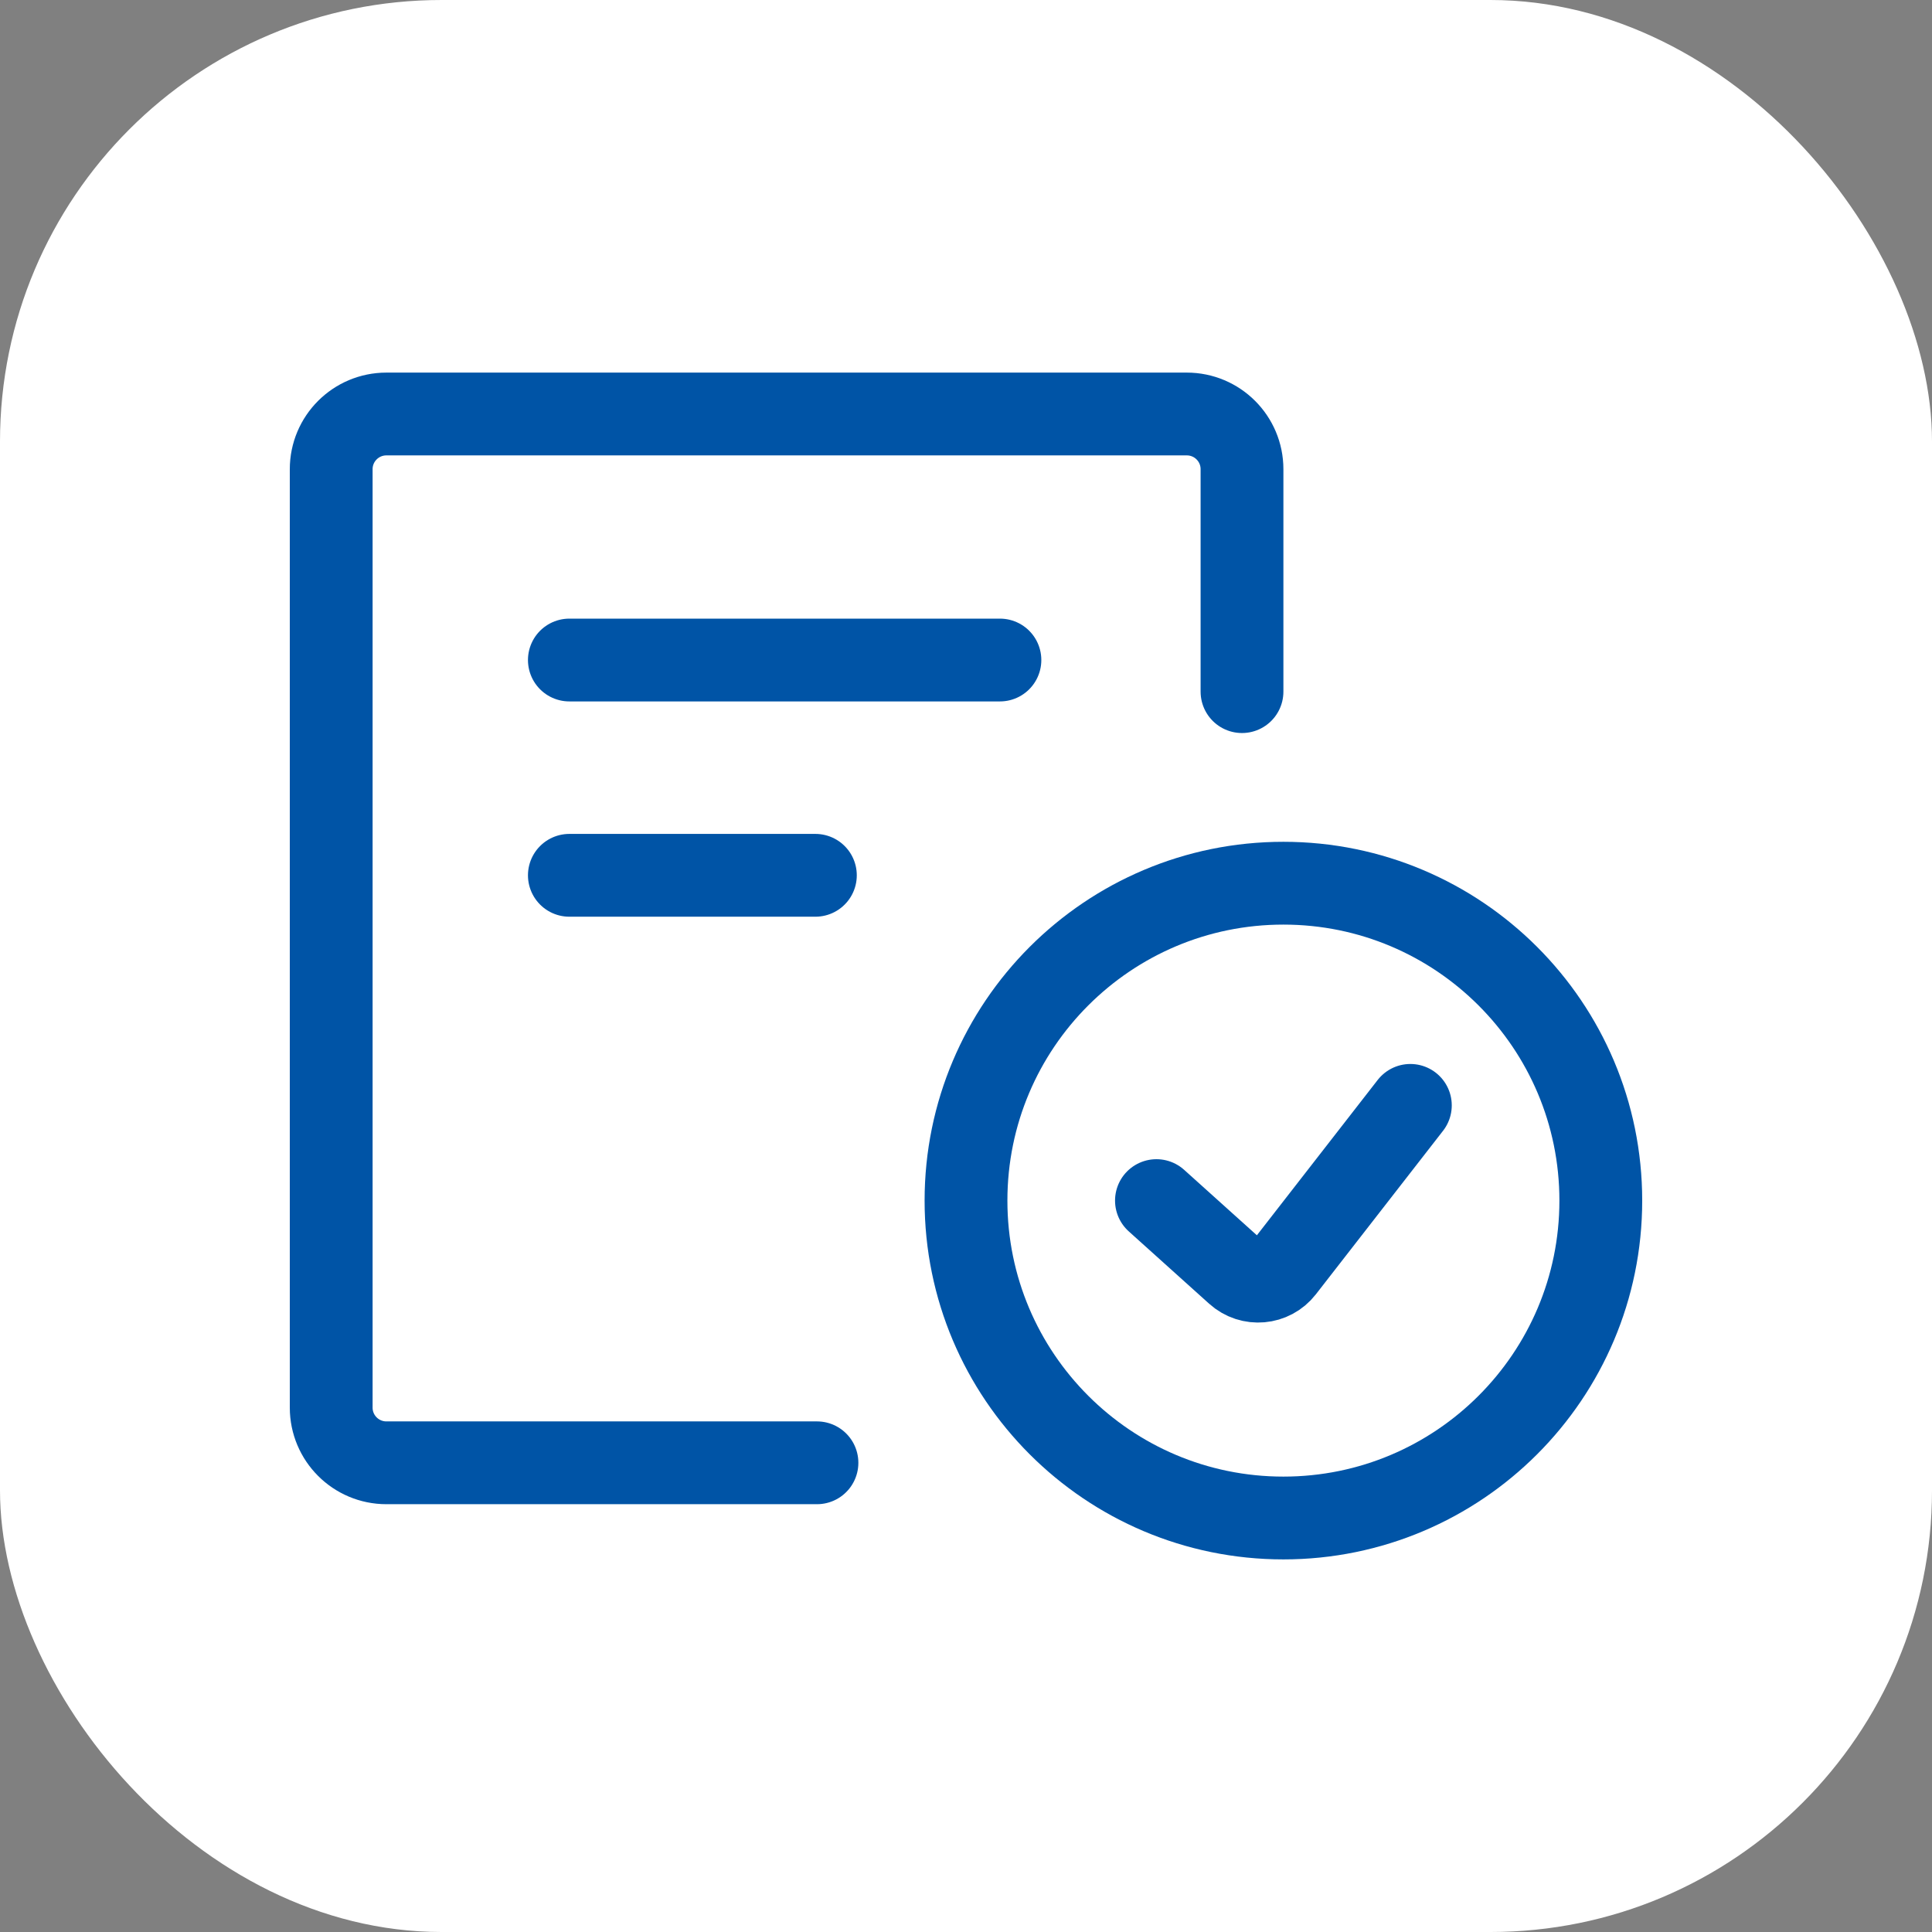
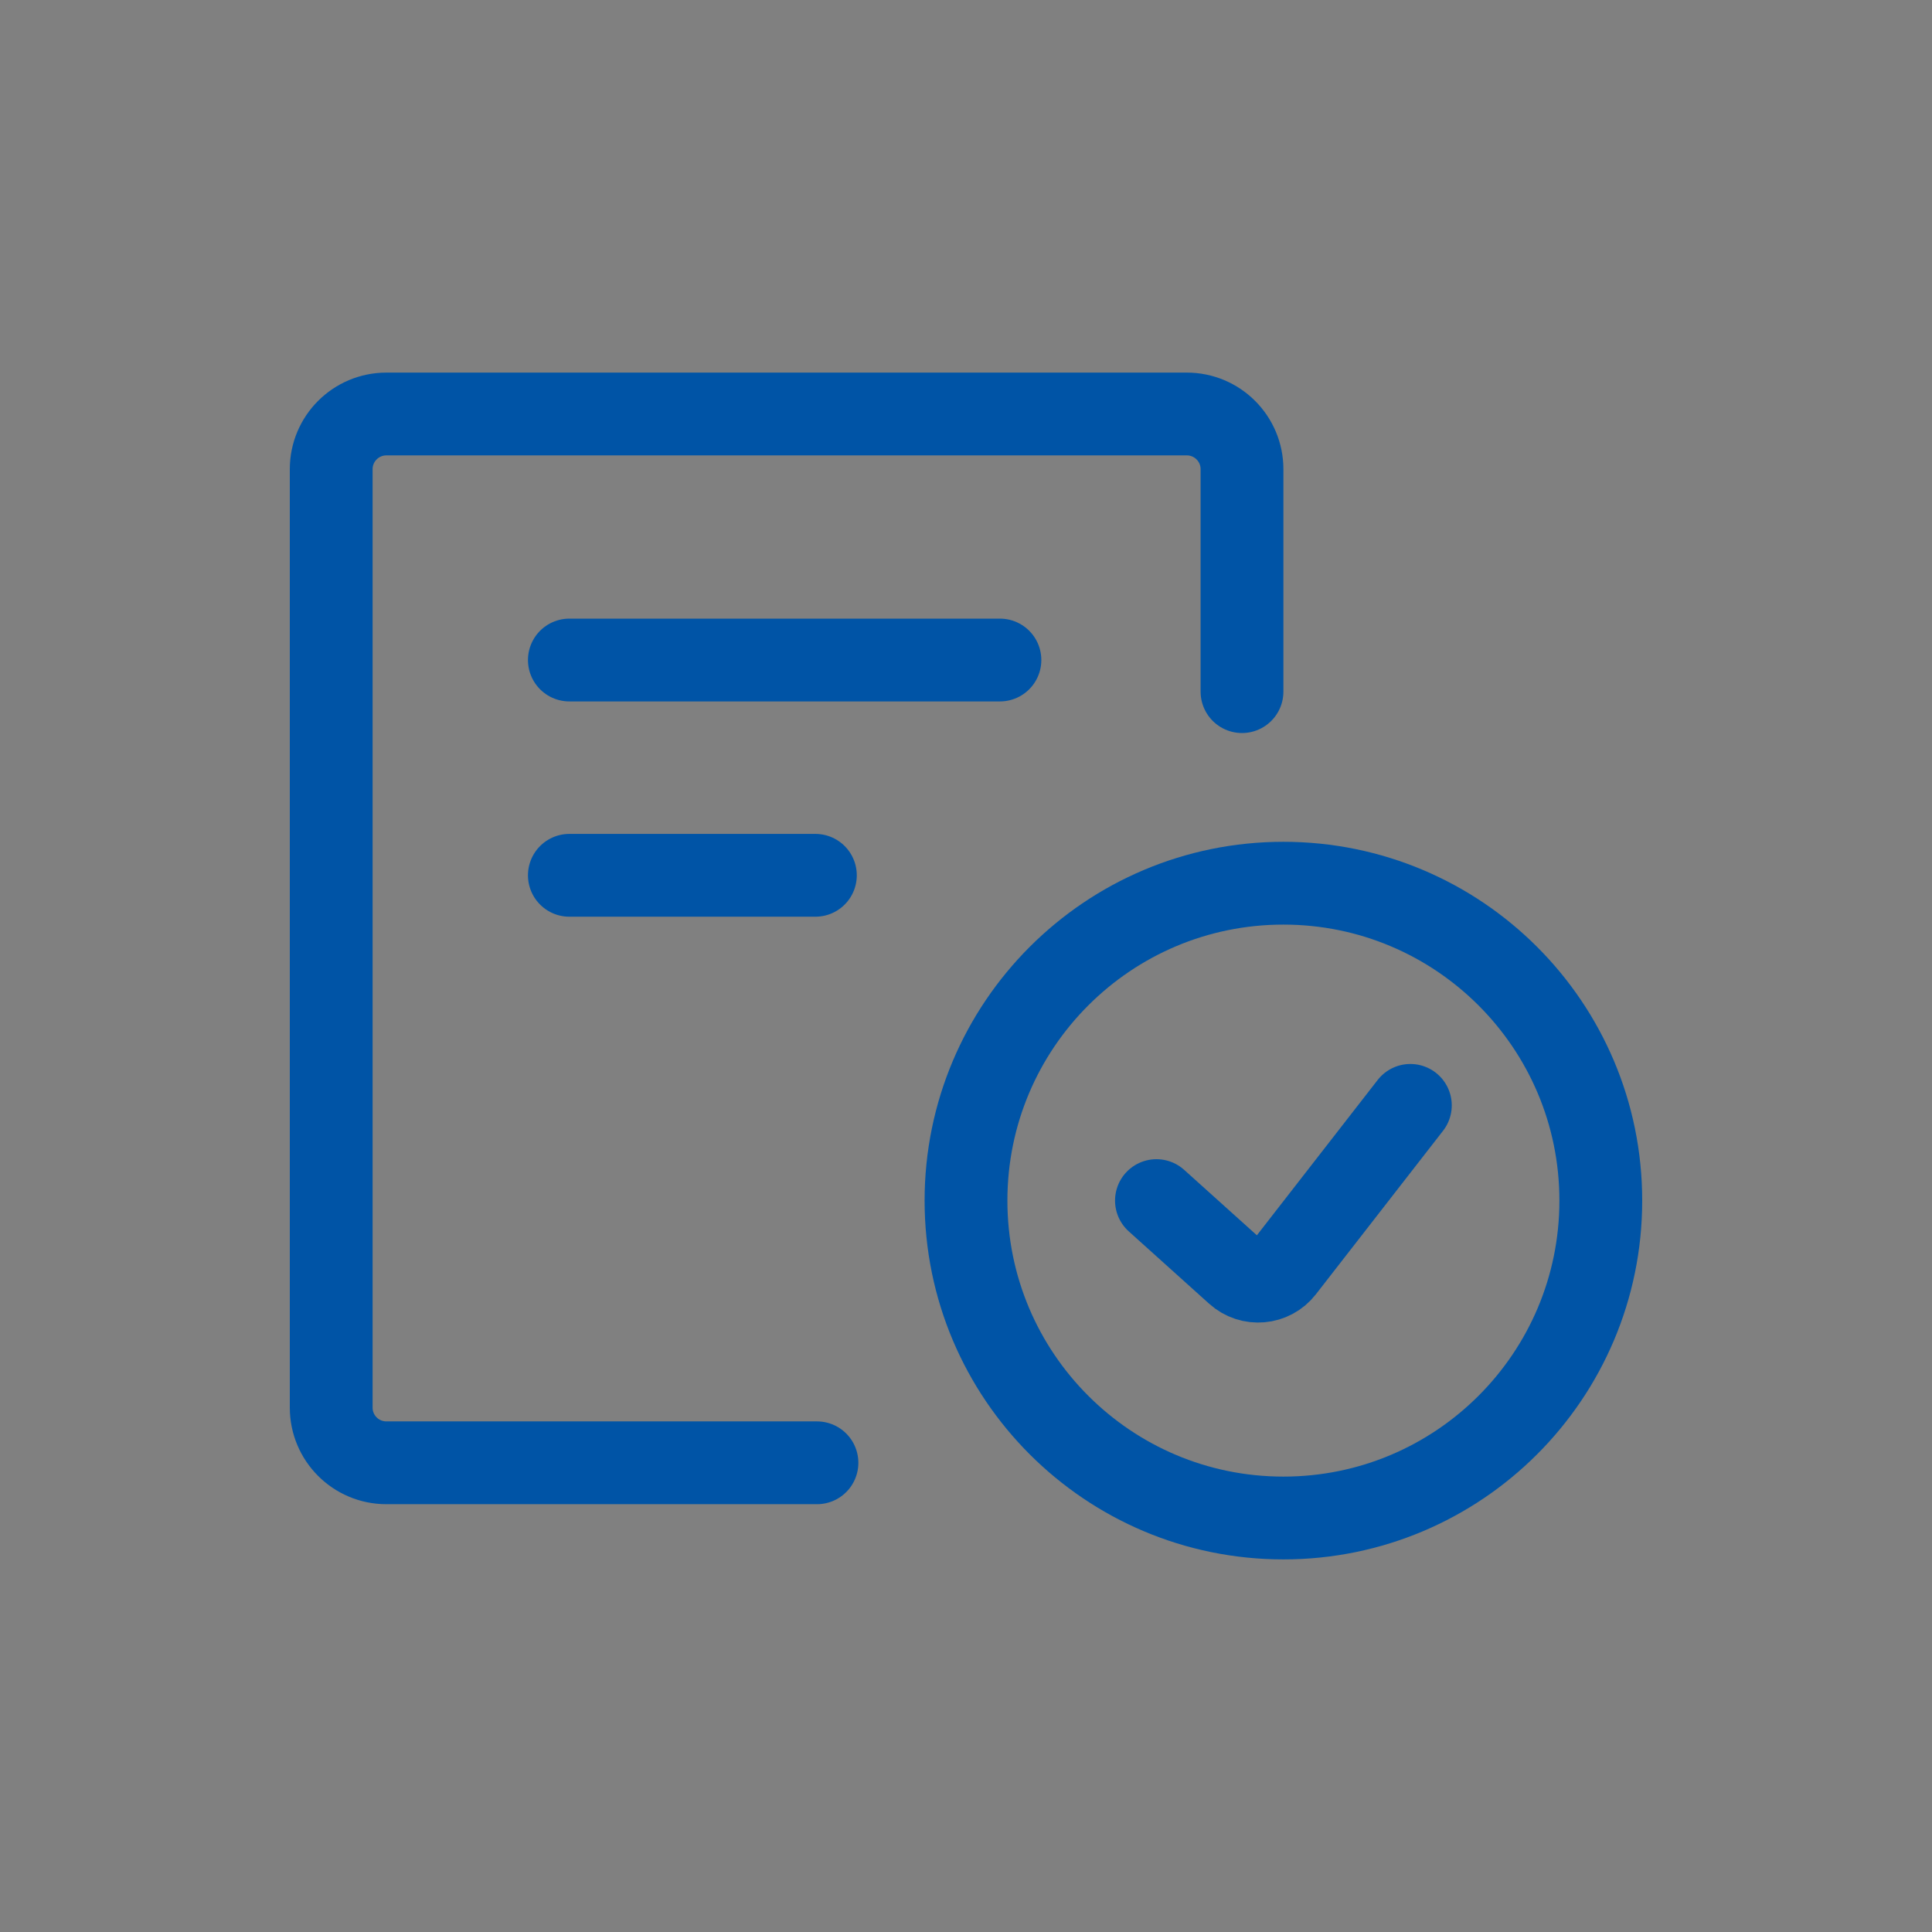
<svg xmlns="http://www.w3.org/2000/svg" width="70" height="70" viewBox="0 0 70 70" fill="none">
  <rect x="0" y="0" width="70" height="70" fill="#808080" stroke="none" />
-   <rect width="70" height="70" rx="16" fill="white" />
  <path d="M45 25.059V17C45 15.895 44.105 15 43 15H14C12.895 15 12 15.895 12 17V51C12 52.105 12.895 53 14 53H29.6" stroke="#0054A6" stroke-width="3" stroke-linecap="round" stroke-linejoin="round" />
  <path d="M20.629 23.914H36.229" stroke="#0054A6" stroke-width="3" stroke-linecap="round" stroke-linejoin="round" />
  <path d="M20.629 31.714L29.543 31.714" stroke="#0054A6" stroke-width="3" stroke-linecap="round" stroke-linejoin="round" />
  <path d="M41.9 43.5L44.815 46.123C45.311 46.57 46.082 46.502 46.492 45.975L51.1 40.05M46.5 55C52.851 55 58 49.851 58 43.5C58 37.149 52.851 32 46.5 32C40.149 32 35 37.149 35 43.5C35 49.851 40.149 55 46.5 55Z" stroke="#0054A6" stroke-width="3" stroke-linecap="round" stroke-linejoin="round" />
</svg>